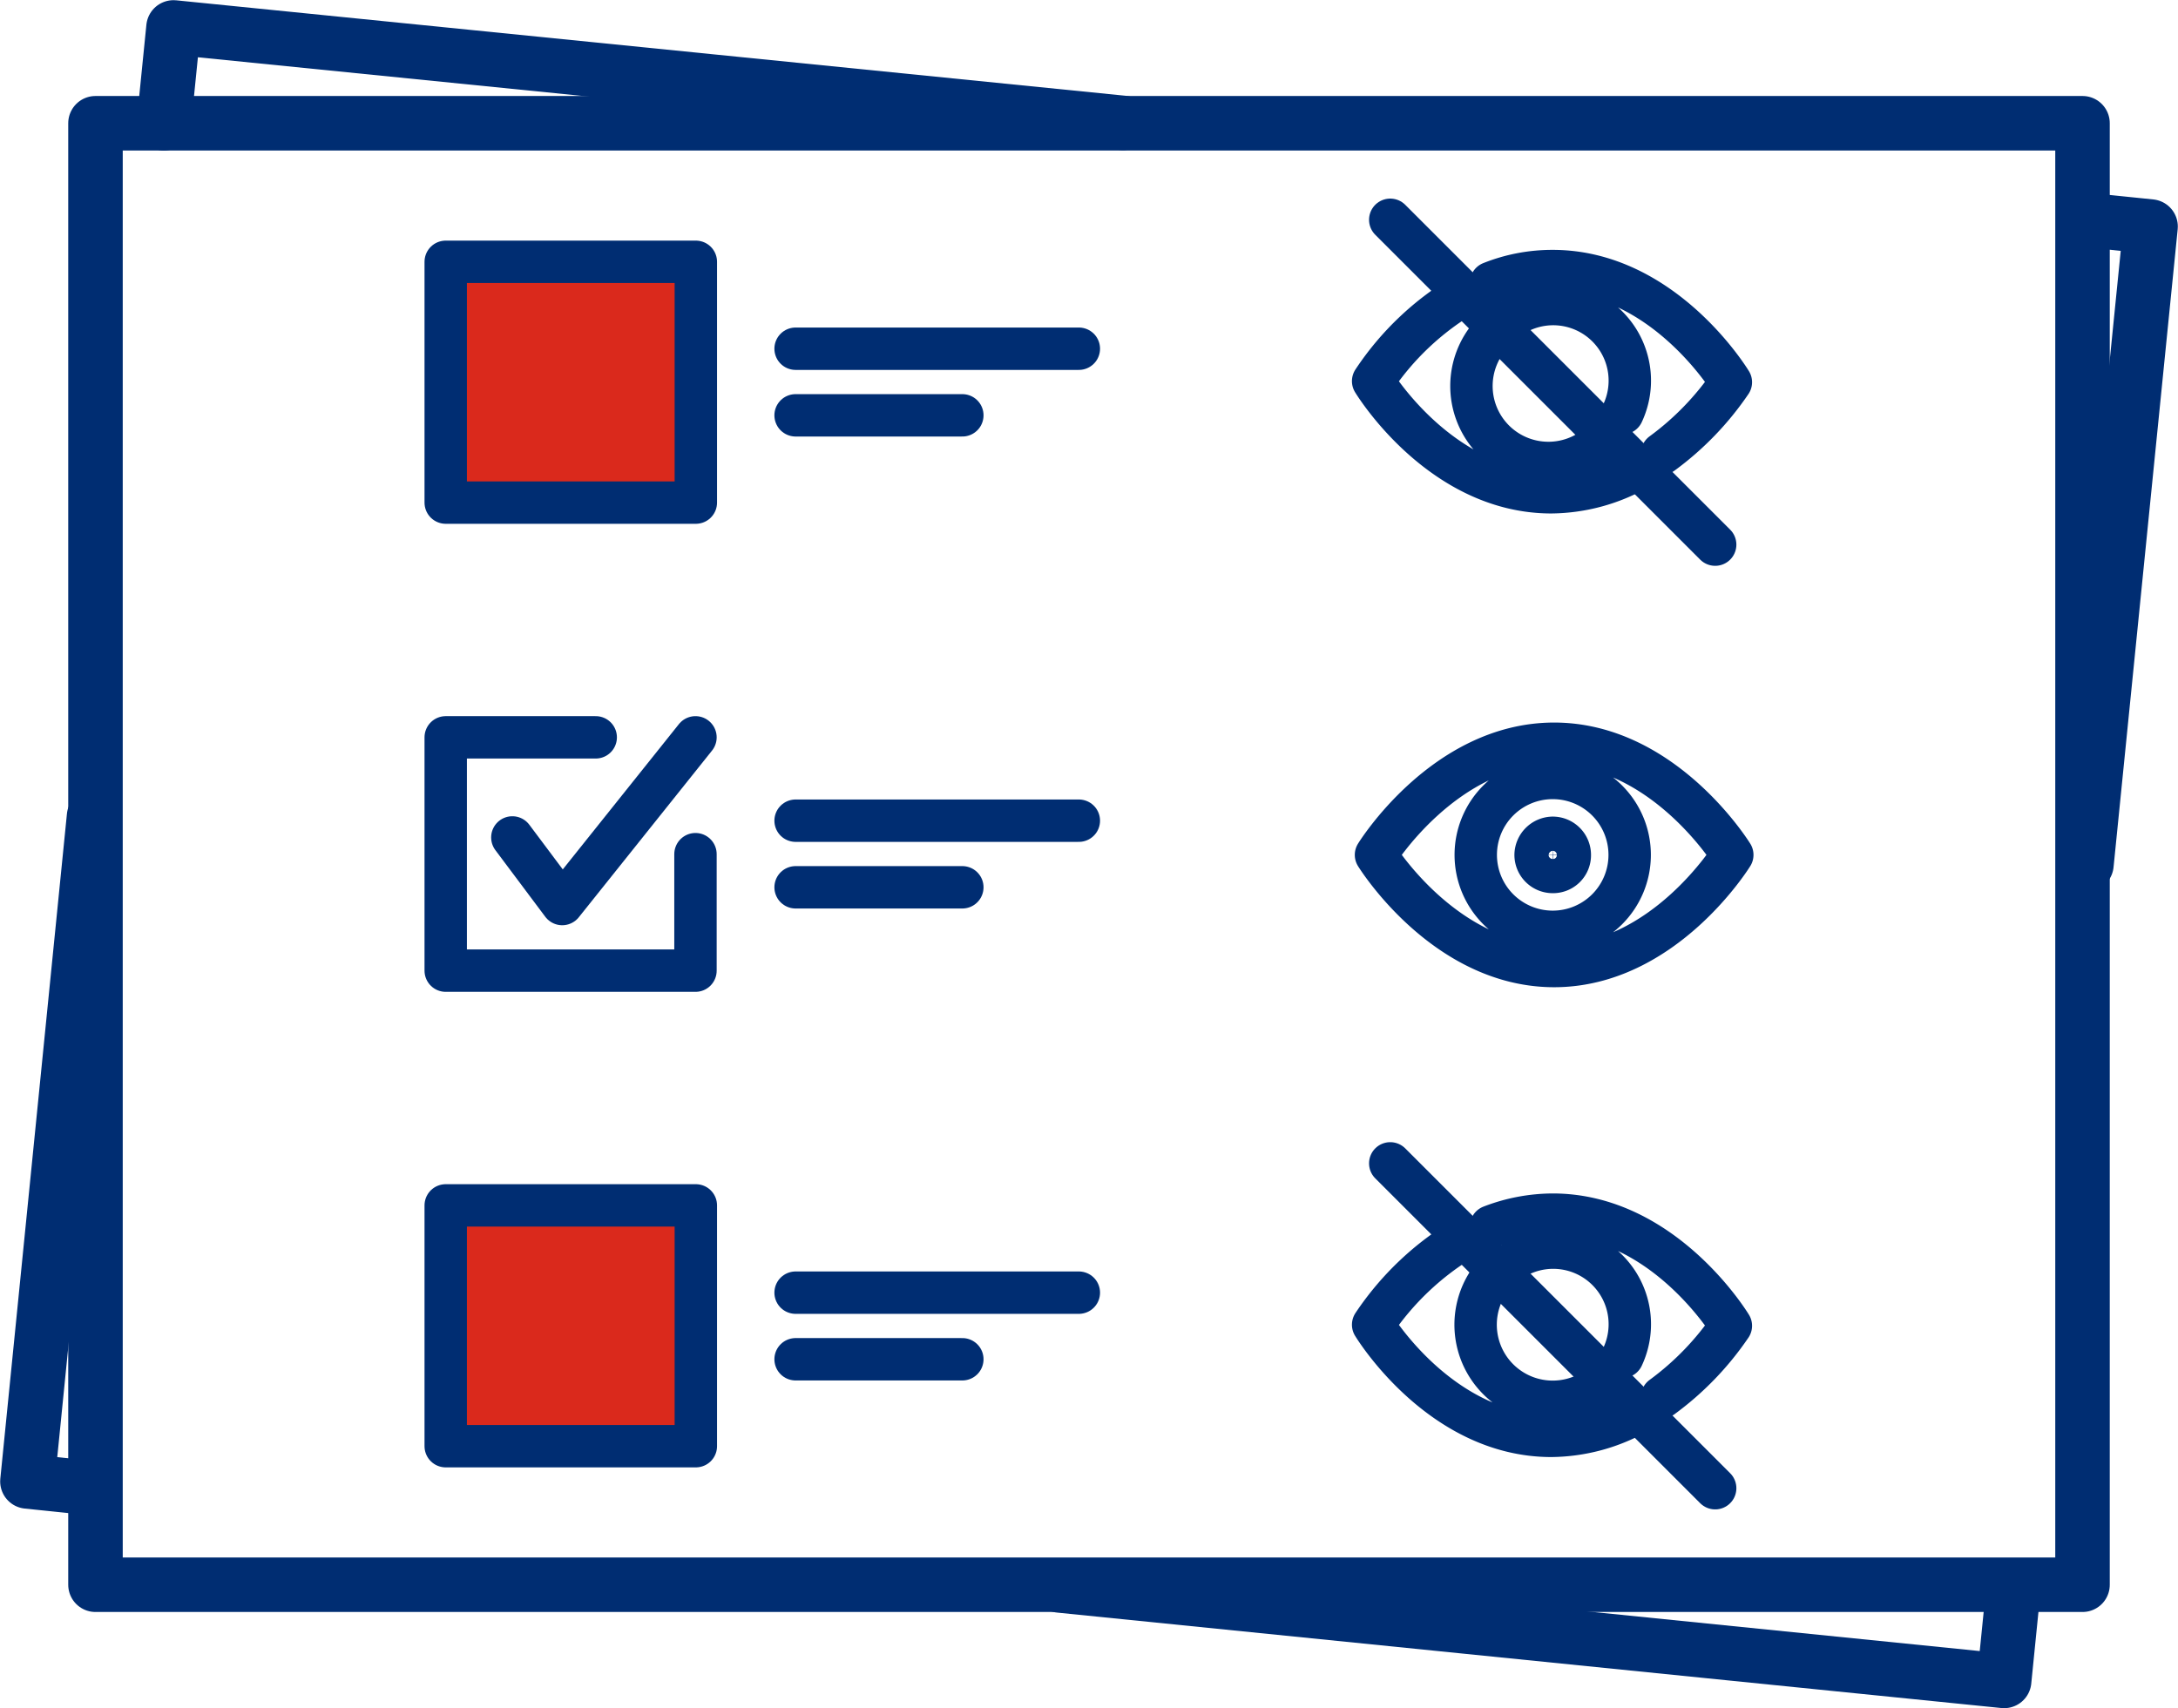
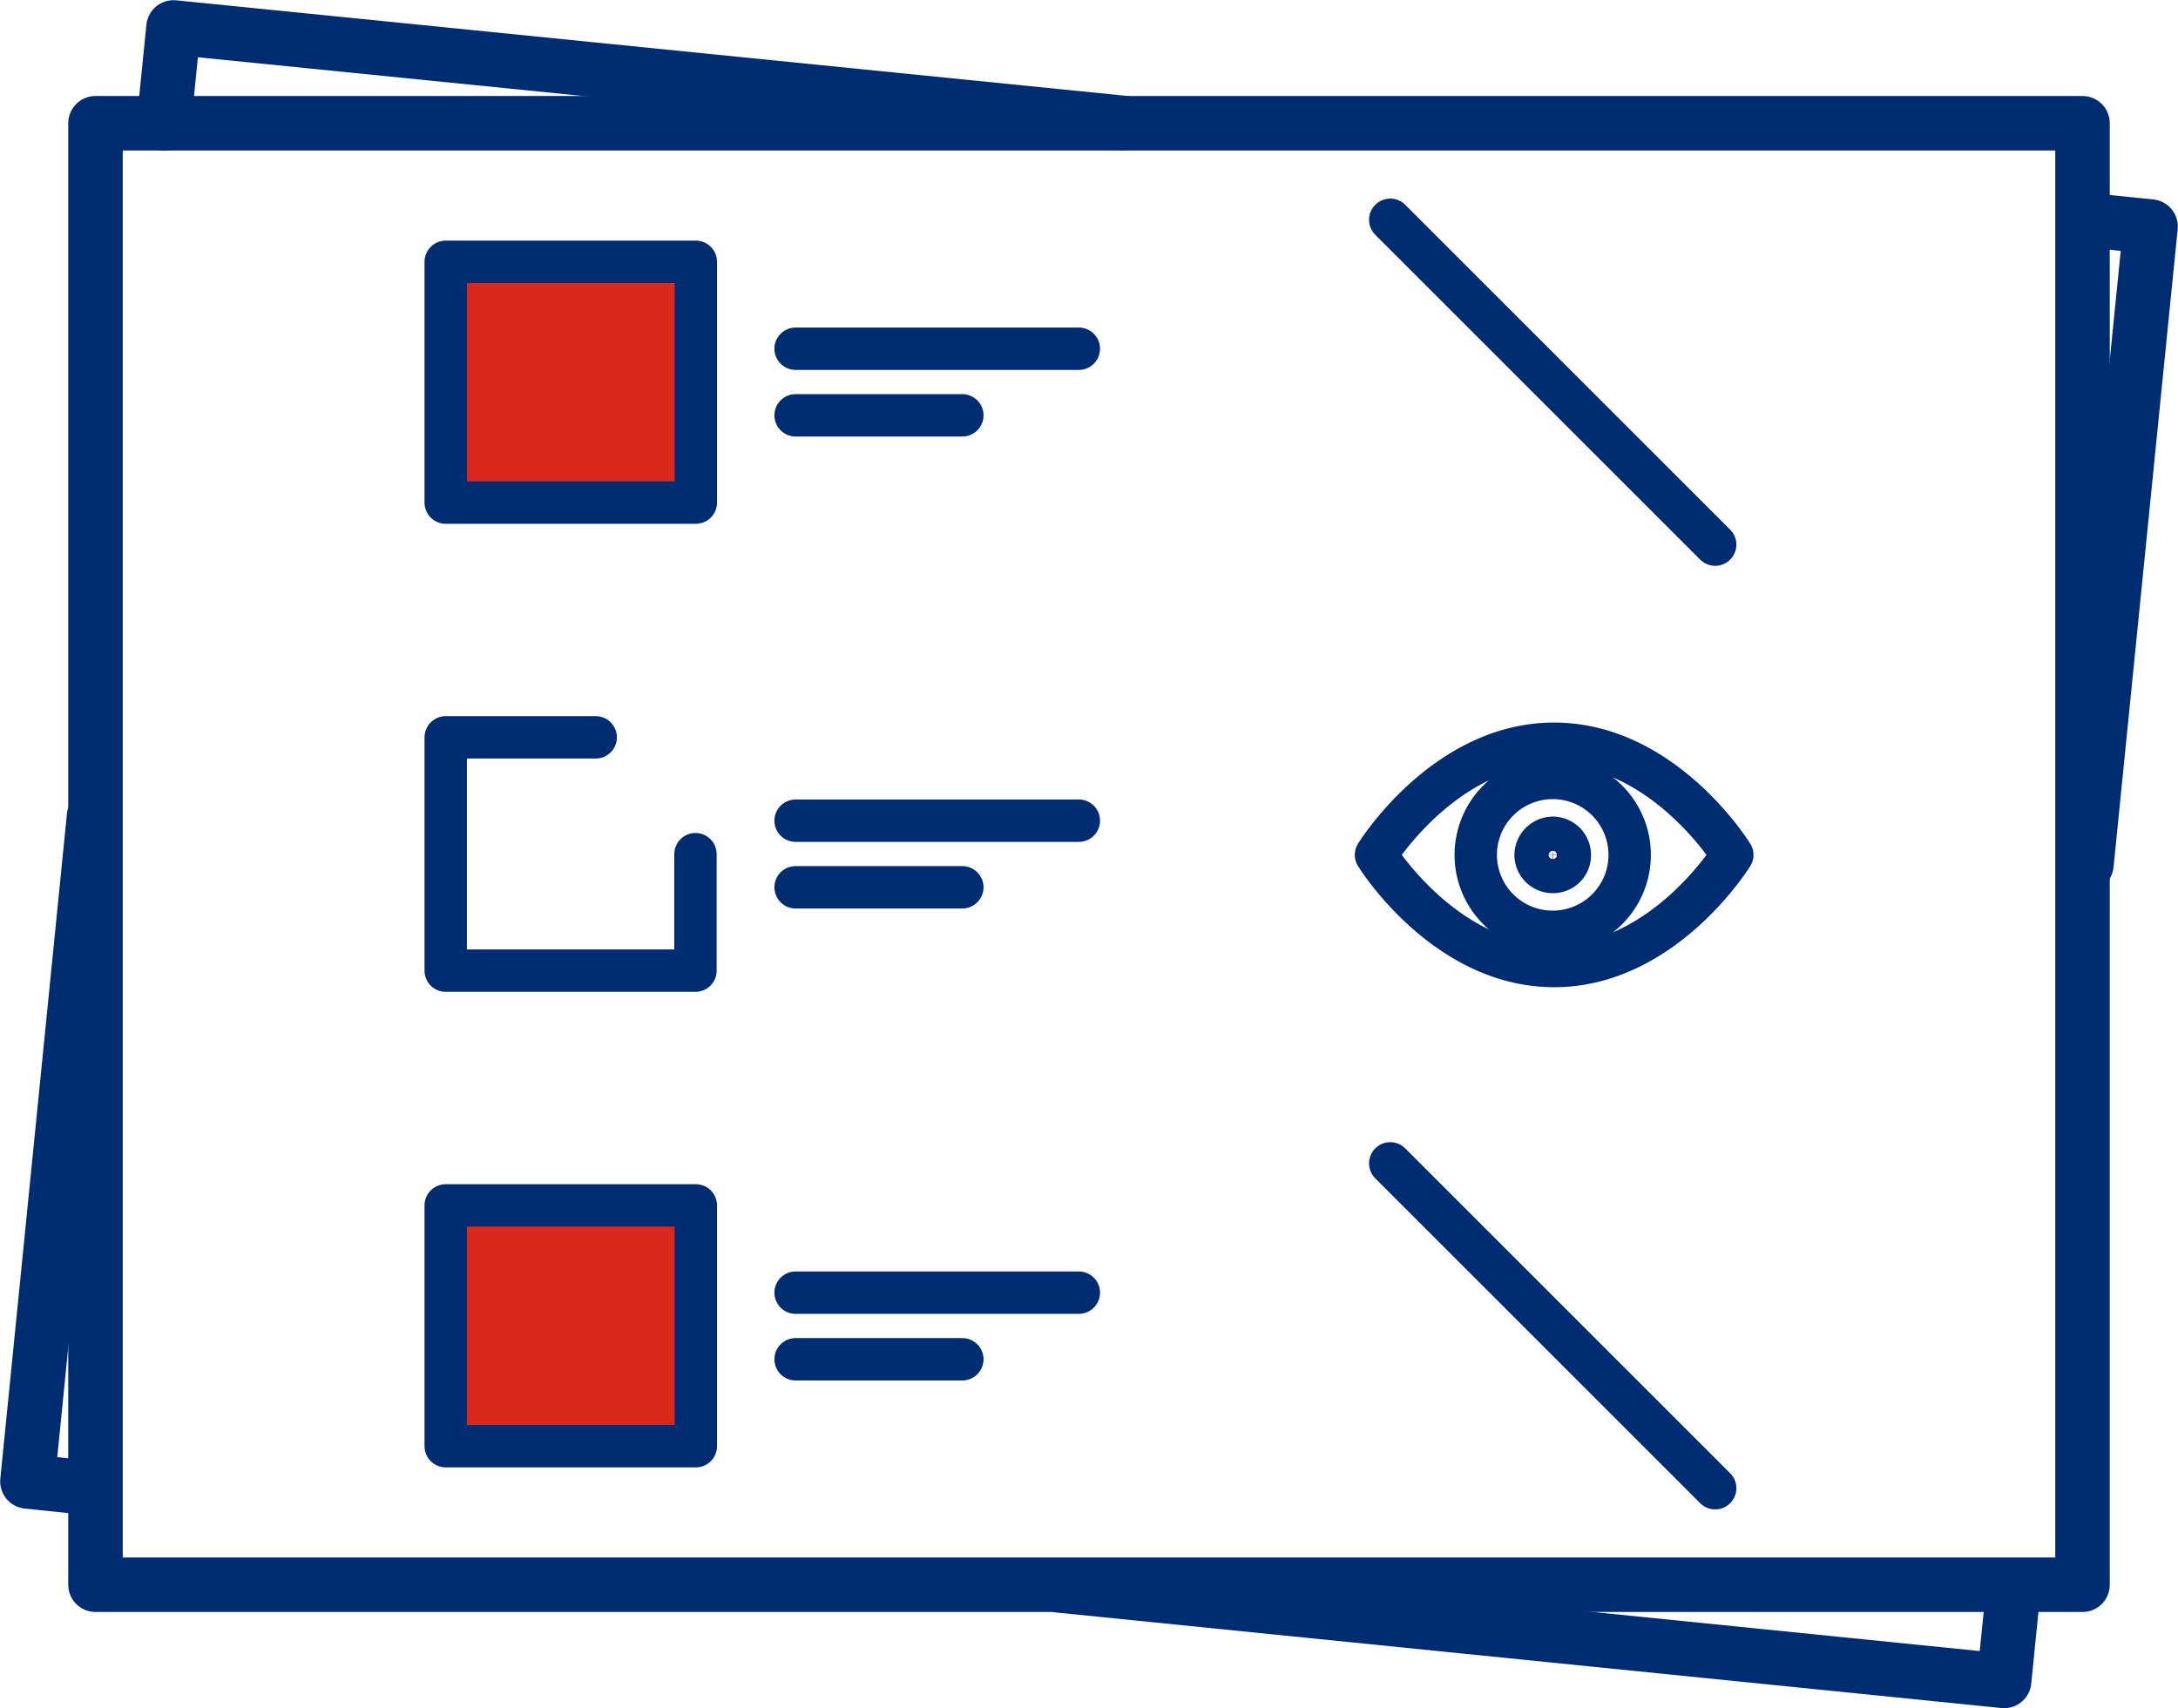
<svg xmlns="http://www.w3.org/2000/svg" viewBox="0 0 61.13 47.95">
  <defs>
    <style>.cls-1,.cls-3,.cls-4{fill:none;}.cls-2{clip-path:url(#clip-path);}.cls-3,.cls-4{stroke:#002d72;stroke-linecap:round;stroke-linejoin:round;}.cls-3{stroke-width:1.53px;}.cls-4{stroke-width:1.19px;}.cls-5{fill:#da291c;}</style>
    <clipPath id="clip-path" transform="translate(0 0)">
      <rect class="cls-1" width="61.13" height="47.95" />
    </clipPath>
  </defs>
  <g id="Layer_2" data-name="Layer 2">
    <g id="Layer_1-2" data-name="Layer 1">
      <g class="cls-2">
        <polyline class="cls-3" points="58.7 6.19 60.36 6.36 58.56 24.27" />
      </g>
      <rect class="cls-1" x="2.68" y="3.46" width="55.77" height="41.03" />
      <g class="cls-2">
        <rect class="cls-3" x="2.68" y="3.46" width="55.77" height="41.03" />
      </g>
      <polyline class="cls-4" points="19.52 23.98 19.52 27.25 12.51 27.25 12.51 20.7 16.72 20.7" />
-       <polyline class="cls-4" points="14.38 23.51 15.78 25.38 19.52 20.7" />
      <line class="cls-4" x1="22.33" y1="23.04" x2="30.28" y2="23.04" />
      <line class="cls-4" x1="22.33" y1="24.91" x2="27.01" y2="24.91" />
      <g class="cls-2">
        <path class="cls-4" d="M48.62,24s-1.92,3.12-5,3.12-5-3.12-5-3.12,1.92-3.12,5-3.12S48.62,24,48.62,24Zm-4.56,0a.47.47,0,0,1-.48.48A.48.48,0,0,1,43.1,24a.49.49,0,0,1,.48-.48A.48.48,0,0,1,44.06,24Zm1.68,0a2.16,2.16,0,1,1-2.16-2.16A2.16,2.16,0,0,1,45.74,24Z" transform="translate(0 0)" />
      </g>
      <line class="cls-4" x1="22.33" y1="9.79" x2="30.28" y2="9.79" />
      <line class="cls-4" x1="22.33" y1="11.66" x2="27.01" y2="11.66" />
      <g class="cls-2">
-         <path class="cls-4" d="M41.85,7.94a4.63,4.63,0,0,1,1.73-.33c3.12,0,5,3.12,5,3.12a8.16,8.16,0,0,1-1.93,2m-.66.42a5,5,0,0,1-2.45.67c-3.12,0-5-3.12-5-3.12a7.88,7.88,0,0,1,2.59-2.45m1.55.49a2.15,2.15,0,0,1,2.86,2.86m-.43.63A2.16,2.16,0,1,1,42.05,9.2" transform="translate(0 0)" />
-       </g>
+         </g>
      <line class="cls-4" x1="39.02" y1="6.17" x2="48.14" y2="15.29" />
      <rect class="cls-5" x="12.51" y="7.35" width="7.02" height="6.76" />
      <rect class="cls-4" x="12.51" y="7.35" width="7.02" height="6.76" />
      <line class="cls-4" x1="22.33" y1="36.29" x2="30.28" y2="36.29" />
      <line class="cls-4" x1="22.33" y1="38.16" x2="27.01" y2="38.16" />
      <g class="cls-2">
-         <path class="cls-4" d="M41.85,34.43a4.84,4.84,0,0,1,1.73-.33c3.12,0,5,3.12,5,3.12a8.16,8.16,0,0,1-1.93,2m-.66.42a5,5,0,0,1-2.45.67c-3.12,0-5-3.12-5-3.12a8,8,0,0,1,2.59-2.45m1.55.49a2.15,2.15,0,0,1,2.86,2.86m-.43.63a2.16,2.16,0,0,1-3.06-3.06" transform="translate(0 0)" />
-       </g>
+         </g>
      <line class="cls-4" x1="39.02" y1="32.66" x2="48.14" y2="41.78" />
      <rect class="cls-5" x="12.51" y="33.84" width="7.02" height="6.76" />
      <rect class="cls-4" x="12.51" y="33.84" width="7.02" height="6.76" />
      <g class="cls-2">
        <polyline class="cls-3" points="4.6 3.46 4.87 0.77 31.52 3.45" />
        <polyline class="cls-3" points="2.41 41.76 0.77 41.59 2.64 22.92" />
        <polyline class="cls-3" points="56.51 44.6 56.25 47.19 29.74 44.51" />
      </g>
    </g>
  </g>
</svg>